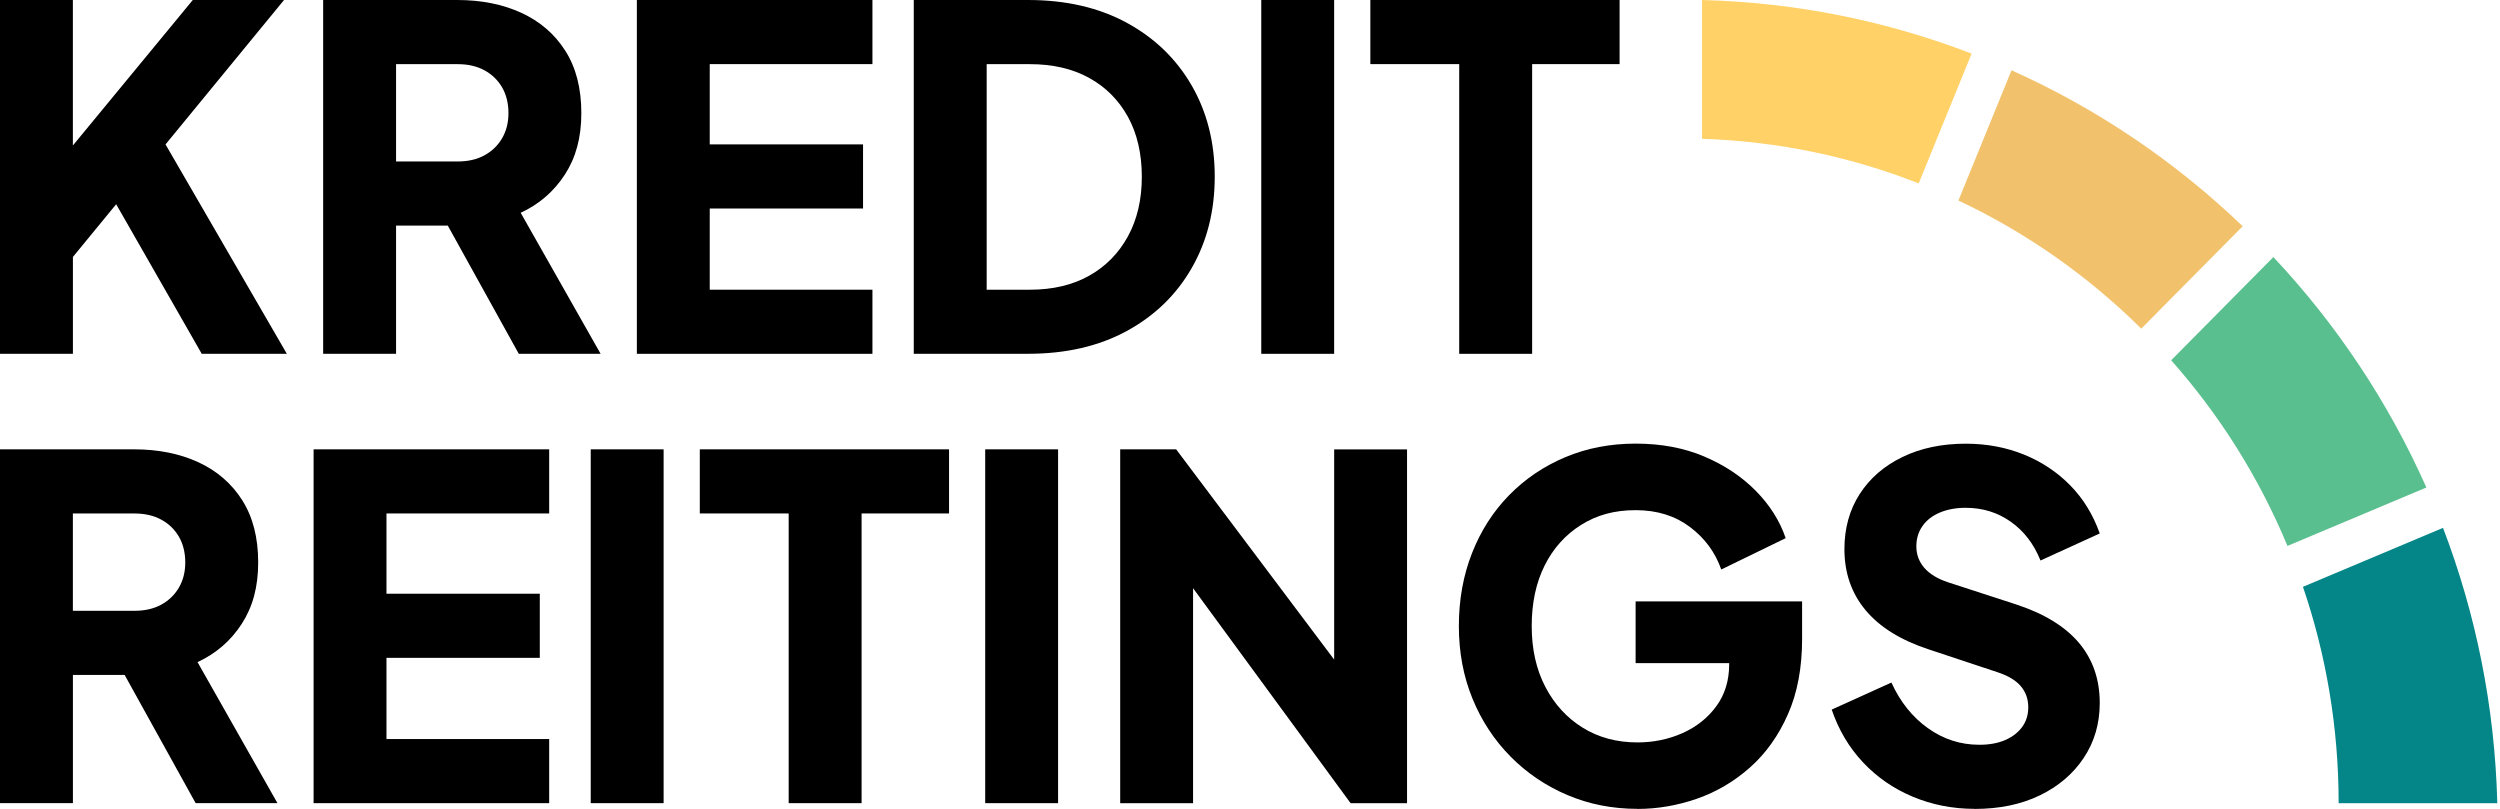
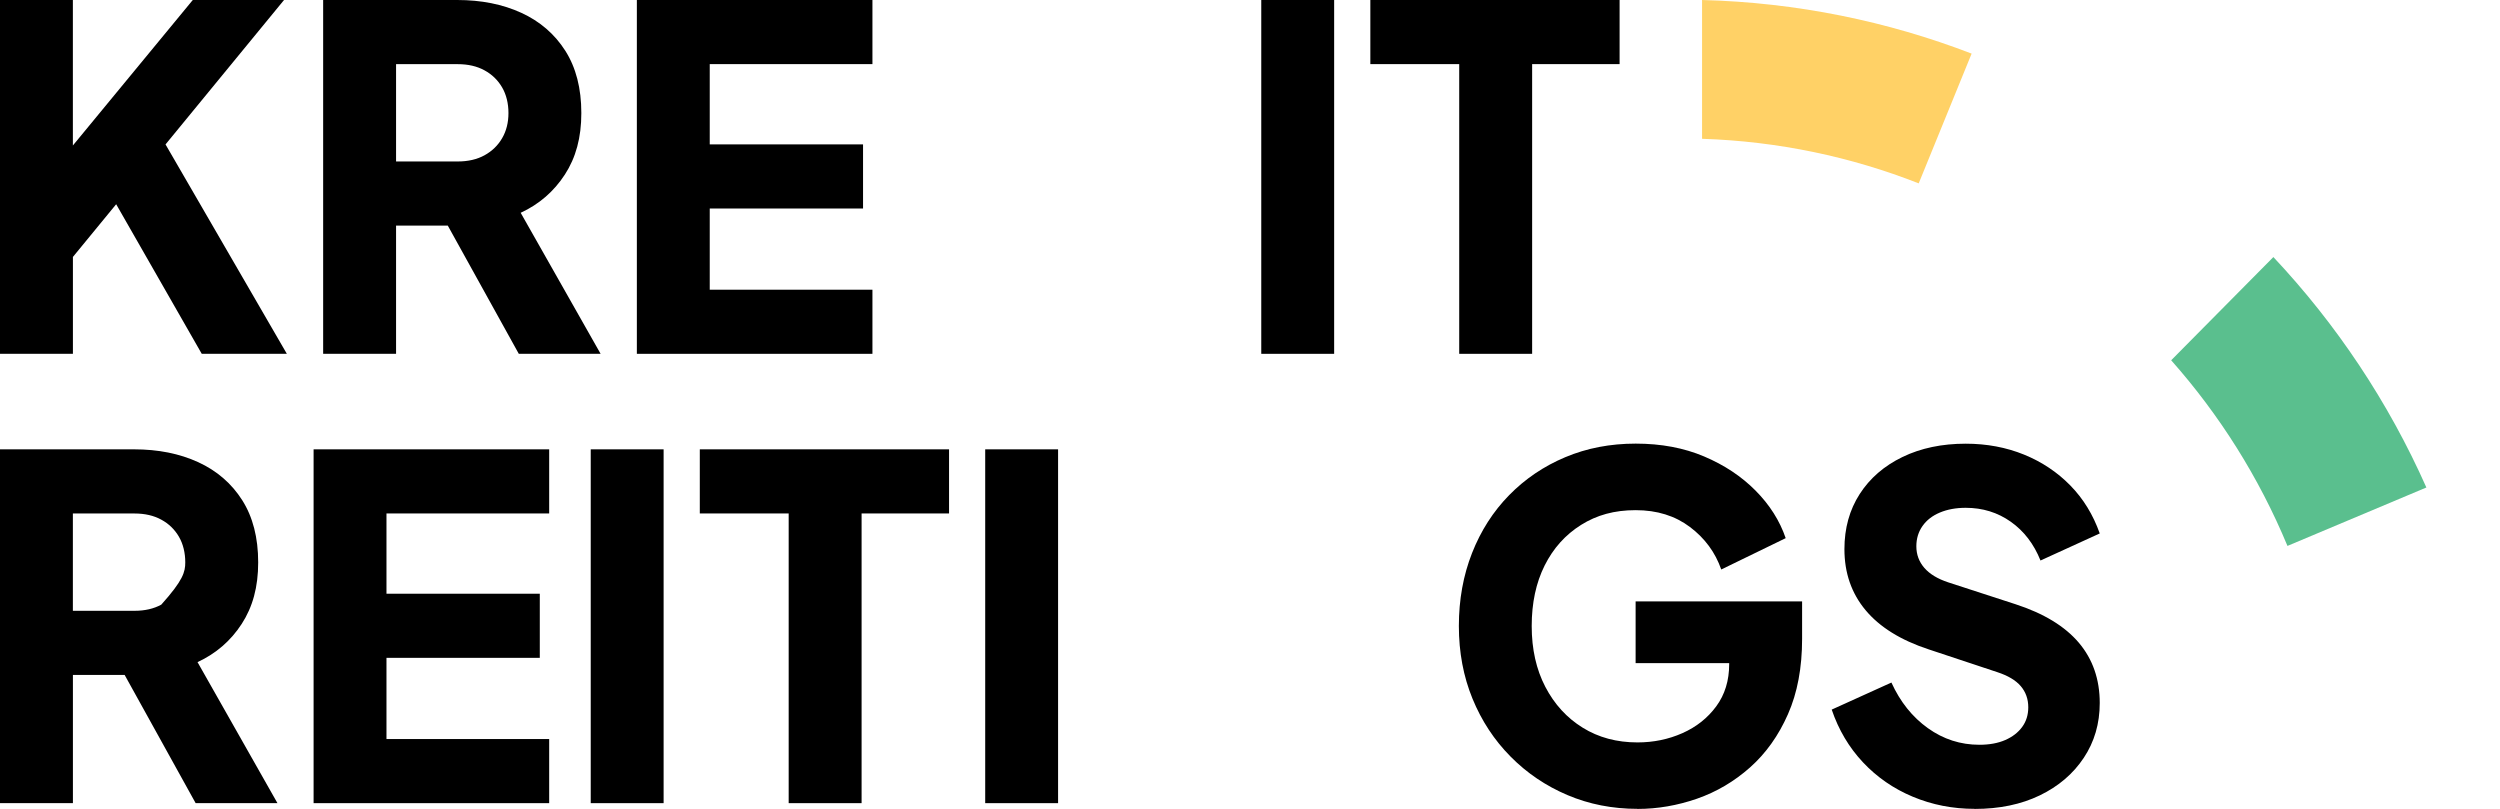
<svg xmlns="http://www.w3.org/2000/svg" width="717" height="232" viewBox="0 0 717 232" fill="none">
  <path d="M565.46 15.381L550.285 52.59C530.916 44.983 510.004 40.515 488.15 39.807V0C515.325 0.708 541.351 6.093 565.471 15.381H565.46Z" fill="#FFD166" />
-   <path d="M643.21 64.877L614.119 94.257C598.922 79.208 581.206 66.713 561.674 57.513L576.904 20.16C601.528 31.184 623.929 46.389 643.199 64.877H643.21Z" fill="#F1C26B" />
  <path d="M695.875 139.816L656.043 156.569C647.887 136.93 636.555 118.962 622.693 103.326L652.003 73.725C670.08 92.965 684.992 115.279 695.886 139.816H695.875Z" fill="#5ABF8E" />
-   <path d="M716.236 230.351H670.722C670.722 208.623 667.13 187.746 660.484 168.296L700.656 151.388C710.061 175.992 715.524 202.574 716.225 230.351H716.236Z" fill="#048688" />
  <path d="M0 101.476V0H20.901V50.81L15.098 48.765L55.291 0H81.459L41.671 48.488L42.886 33.505L82.269 101.476H57.864L33.317 58.573L20.912 73.689V101.476H0Z" fill="black" />
  <path d="M92.68 101.476V0H131.121C138.041 0 144.183 1.228 149.526 3.683C154.869 6.137 159.073 9.764 162.139 14.574C165.194 19.384 166.726 25.334 166.726 32.421C166.726 39.509 165.15 45.204 162.008 50.058C158.854 54.913 154.639 58.573 149.329 61.028L172.256 101.476H148.792L123.971 56.66L137.46 64.699H113.592V101.476H92.691H92.68ZM113.592 46.31H131.263C134.23 46.31 136.792 45.724 138.949 44.541C141.106 43.358 142.792 41.732 144.008 39.642C145.223 37.552 145.825 35.153 145.825 32.421C145.825 29.69 145.223 27.158 144.008 25.068C142.792 22.978 141.106 21.342 138.949 20.17C136.792 18.986 134.23 18.4 131.263 18.4H113.592V46.321V46.31Z" fill="black" />
  <path d="M182.65 101.476V0H250.215V18.389H203.552V41.411H247.522V59.8H203.552V83.088H250.215V101.476H182.65Z" fill="black" />
-   <path d="M262.066 101.476V0H294.836C305.708 0 315.157 2.179 323.161 6.535C331.164 10.892 337.361 16.885 341.774 24.515C346.175 32.145 348.387 40.858 348.387 50.667C348.387 60.475 346.186 69.21 341.774 76.884C337.372 84.558 331.164 90.574 323.161 94.93C315.157 99.287 305.719 101.465 294.836 101.465H262.066V101.476ZM282.979 83.088H295.384C301.942 83.088 307.613 81.75 312.376 79.074C317.139 76.398 320.851 72.627 323.5 67.773C326.15 62.918 327.475 57.213 327.475 50.678C327.475 44.143 326.15 38.326 323.5 33.516C320.851 28.706 317.139 24.98 312.376 22.348C307.613 19.716 301.942 18.4 295.384 18.4H282.979V83.099V83.088Z" fill="black" />
  <path d="M361.732 101.476V0H382.634V101.476H361.732Z" fill="black" />
  <path d="M418.504 101.476V18.389H393.016V0H464.5V18.389H439.417V101.476H418.515H418.504Z" fill="black" />
-   <path d="M0 230.345V128.869H38.441C45.361 128.869 51.503 130.096 56.846 132.551C62.189 135.006 66.394 138.633 69.459 143.443C72.514 148.253 74.047 154.202 74.047 161.29C74.047 168.378 72.47 174.073 69.328 178.927C66.175 183.781 61.959 187.441 56.649 189.896L79.576 230.345H56.113L31.292 185.528L44.781 193.567H20.912V230.345H0ZM20.901 175.178H38.573C41.54 175.178 44.102 174.592 46.259 173.409C48.416 172.226 50.102 170.6 51.317 168.511C52.532 166.421 53.135 164.021 53.135 161.29C53.135 158.559 52.532 156.026 51.317 153.937C50.102 151.847 48.416 150.21 46.259 149.038C44.102 147.855 41.54 147.269 38.573 147.269H20.901V175.189V175.178Z" fill="black" />
+   <path d="M0 230.345V128.869H38.441C45.361 128.869 51.503 130.096 56.846 132.551C62.189 135.006 66.394 138.633 69.459 143.443C72.514 148.253 74.047 154.202 74.047 161.29C74.047 168.378 72.47 174.073 69.328 178.927C66.175 183.781 61.959 187.441 56.649 189.896L79.576 230.345H56.113L31.292 185.528L44.781 193.567H20.912V230.345H0ZM20.901 175.178H38.573C41.54 175.178 44.102 174.592 46.259 173.409C52.532 166.421 53.135 164.021 53.135 161.29C53.135 158.559 52.532 156.026 51.317 153.937C50.102 151.847 48.416 150.21 46.259 149.038C44.102 147.855 41.54 147.269 38.573 147.269H20.901V175.189V175.178Z" fill="black" />
  <path d="M89.939 230.345V128.869H157.505V147.258H110.841V170.28H154.811V188.669H110.841V211.956H157.505V230.345H89.939Z" fill="black" />
  <path d="M169.422 230.345V128.869H190.323V230.345H169.422Z" fill="black" />
  <path d="M226.192 230.345V147.258H200.703V128.869H272.188V147.258H247.104V230.345H226.203H226.192Z" fill="black" />
  <path d="M282.557 230.345V128.869H303.458V230.345H282.557Z" fill="black" />
-   <path d="M321.271 230.345V128.869H337.322L391.267 200.655L382.64 202.701V128.88H403.541V230.356H387.358L334.355 158.028L342.173 155.982V230.356H321.271V230.345Z" fill="black" />
  <path d="M469.643 231.978C462.449 231.978 455.749 230.662 449.552 228.03C443.355 225.399 437.902 221.716 433.238 216.995C428.563 212.273 424.917 206.733 422.311 200.375C419.705 194.017 418.402 187.073 418.402 179.532C418.402 171.99 419.661 165.024 422.18 158.622C424.698 152.219 428.245 146.679 432.833 142.002C437.42 137.324 442.785 133.698 448.95 131.11C455.103 128.523 461.825 127.229 469.117 127.229C476.409 127.229 482.946 128.456 488.737 130.911C494.54 133.366 499.456 136.628 503.507 140.719C507.558 144.811 510.427 149.344 512.135 154.342L493.653 163.332C491.945 158.434 488.956 154.364 484.686 151.147C480.416 147.929 475.227 146.314 469.106 146.314C462.986 146.314 457.96 147.719 453.46 150.538C448.96 153.358 445.479 157.239 443.004 162.182C440.53 167.136 439.293 172.919 439.293 179.554C439.293 186.188 440.596 191.994 443.201 196.992C445.807 201.99 449.377 205.893 453.92 208.702C458.464 211.521 463.698 212.926 469.632 212.926C474.219 212.926 478.511 212.041 482.508 210.272C486.504 208.503 489.745 205.937 492.219 202.576C494.694 199.214 495.931 195.178 495.931 190.457V182.008L505.511 190.18H469.095V172.477H516.843V183.236C516.843 191.496 515.496 198.694 512.792 204.82C510.099 210.946 506.475 216.033 501.931 220.08C497.387 224.116 492.307 227.113 486.69 229.07C481.073 231.016 475.38 232 469.632 232L469.643 231.978Z" fill="black" />
  <path d="M566.337 231.978C560.042 231.978 554.129 230.817 548.6 228.505C543.071 226.194 538.308 222.899 534.301 218.631C530.294 214.363 527.305 209.32 525.334 203.515L542.458 195.753C544.976 201.293 548.458 205.649 552.914 208.834C557.37 212.019 562.286 213.6 567.684 213.6C570.564 213.6 573.027 213.146 575.107 212.24C577.177 211.333 578.797 210.083 579.958 208.491C581.129 206.899 581.709 205.019 581.709 202.841C581.709 200.485 580.987 198.462 579.552 196.781C578.118 195.1 575.863 193.762 572.808 192.767L553.122 186.232C545.118 183.6 539.097 179.852 535.046 174.998C530.995 170.143 528.98 164.305 528.98 157.493C528.98 151.5 530.436 146.237 533.359 141.692C536.283 137.147 540.378 133.609 545.633 131.065C550.889 128.522 556.943 127.251 563.775 127.251C569.797 127.251 575.37 128.301 580.494 130.38C585.618 132.47 590.041 135.422 593.775 139.237C597.509 143.052 600.311 147.641 602.206 152.993L585.213 160.755C583.33 156.034 580.494 152.329 576.717 149.653C572.939 146.977 568.626 145.639 563.764 145.639C560.972 145.639 558.509 146.093 556.352 147C554.195 147.906 552.531 149.2 551.359 150.881C550.188 152.562 549.608 154.486 549.608 156.675C549.608 159.041 550.374 161.098 551.896 162.867C553.429 164.636 555.717 166.019 558.772 167.025L578.063 173.295C586.155 175.926 592.198 179.609 596.206 184.33C600.202 189.052 602.206 194.824 602.206 201.624C602.206 207.529 600.673 212.77 597.618 217.359C594.563 221.948 590.359 225.531 585.005 228.118C579.651 230.706 573.432 232 566.326 232L566.337 231.978Z" fill="black" />
</svg>